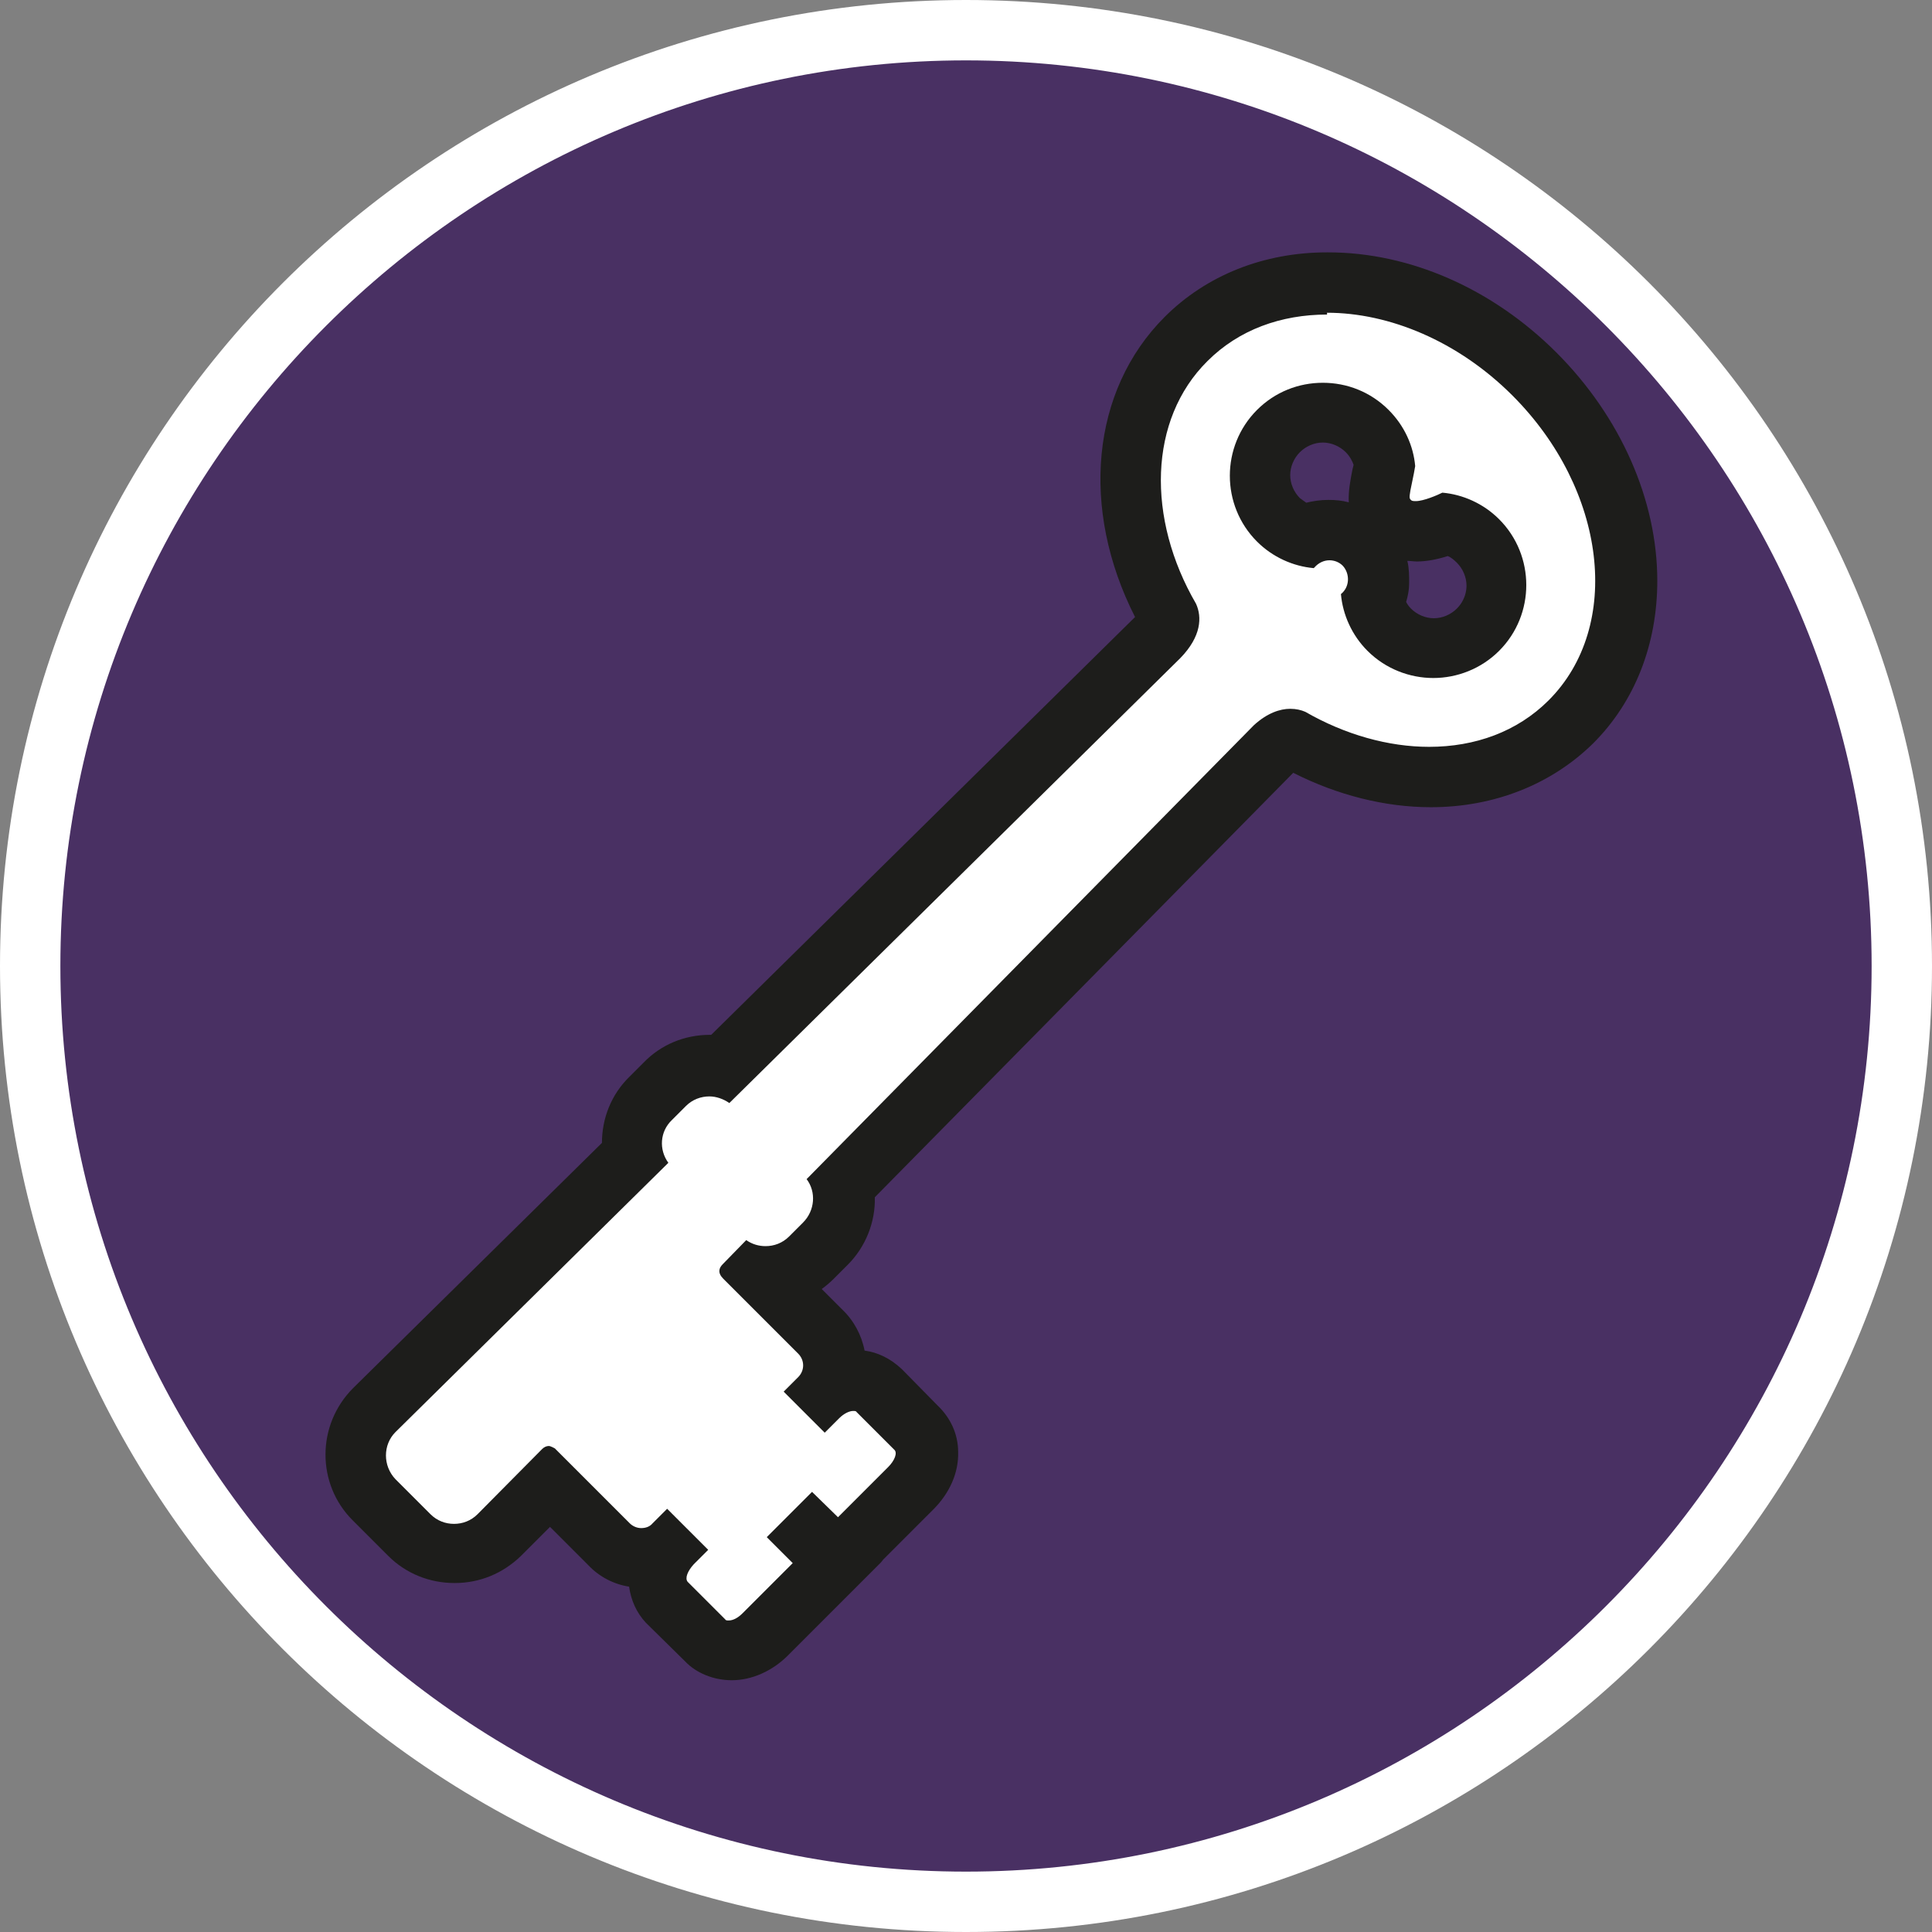
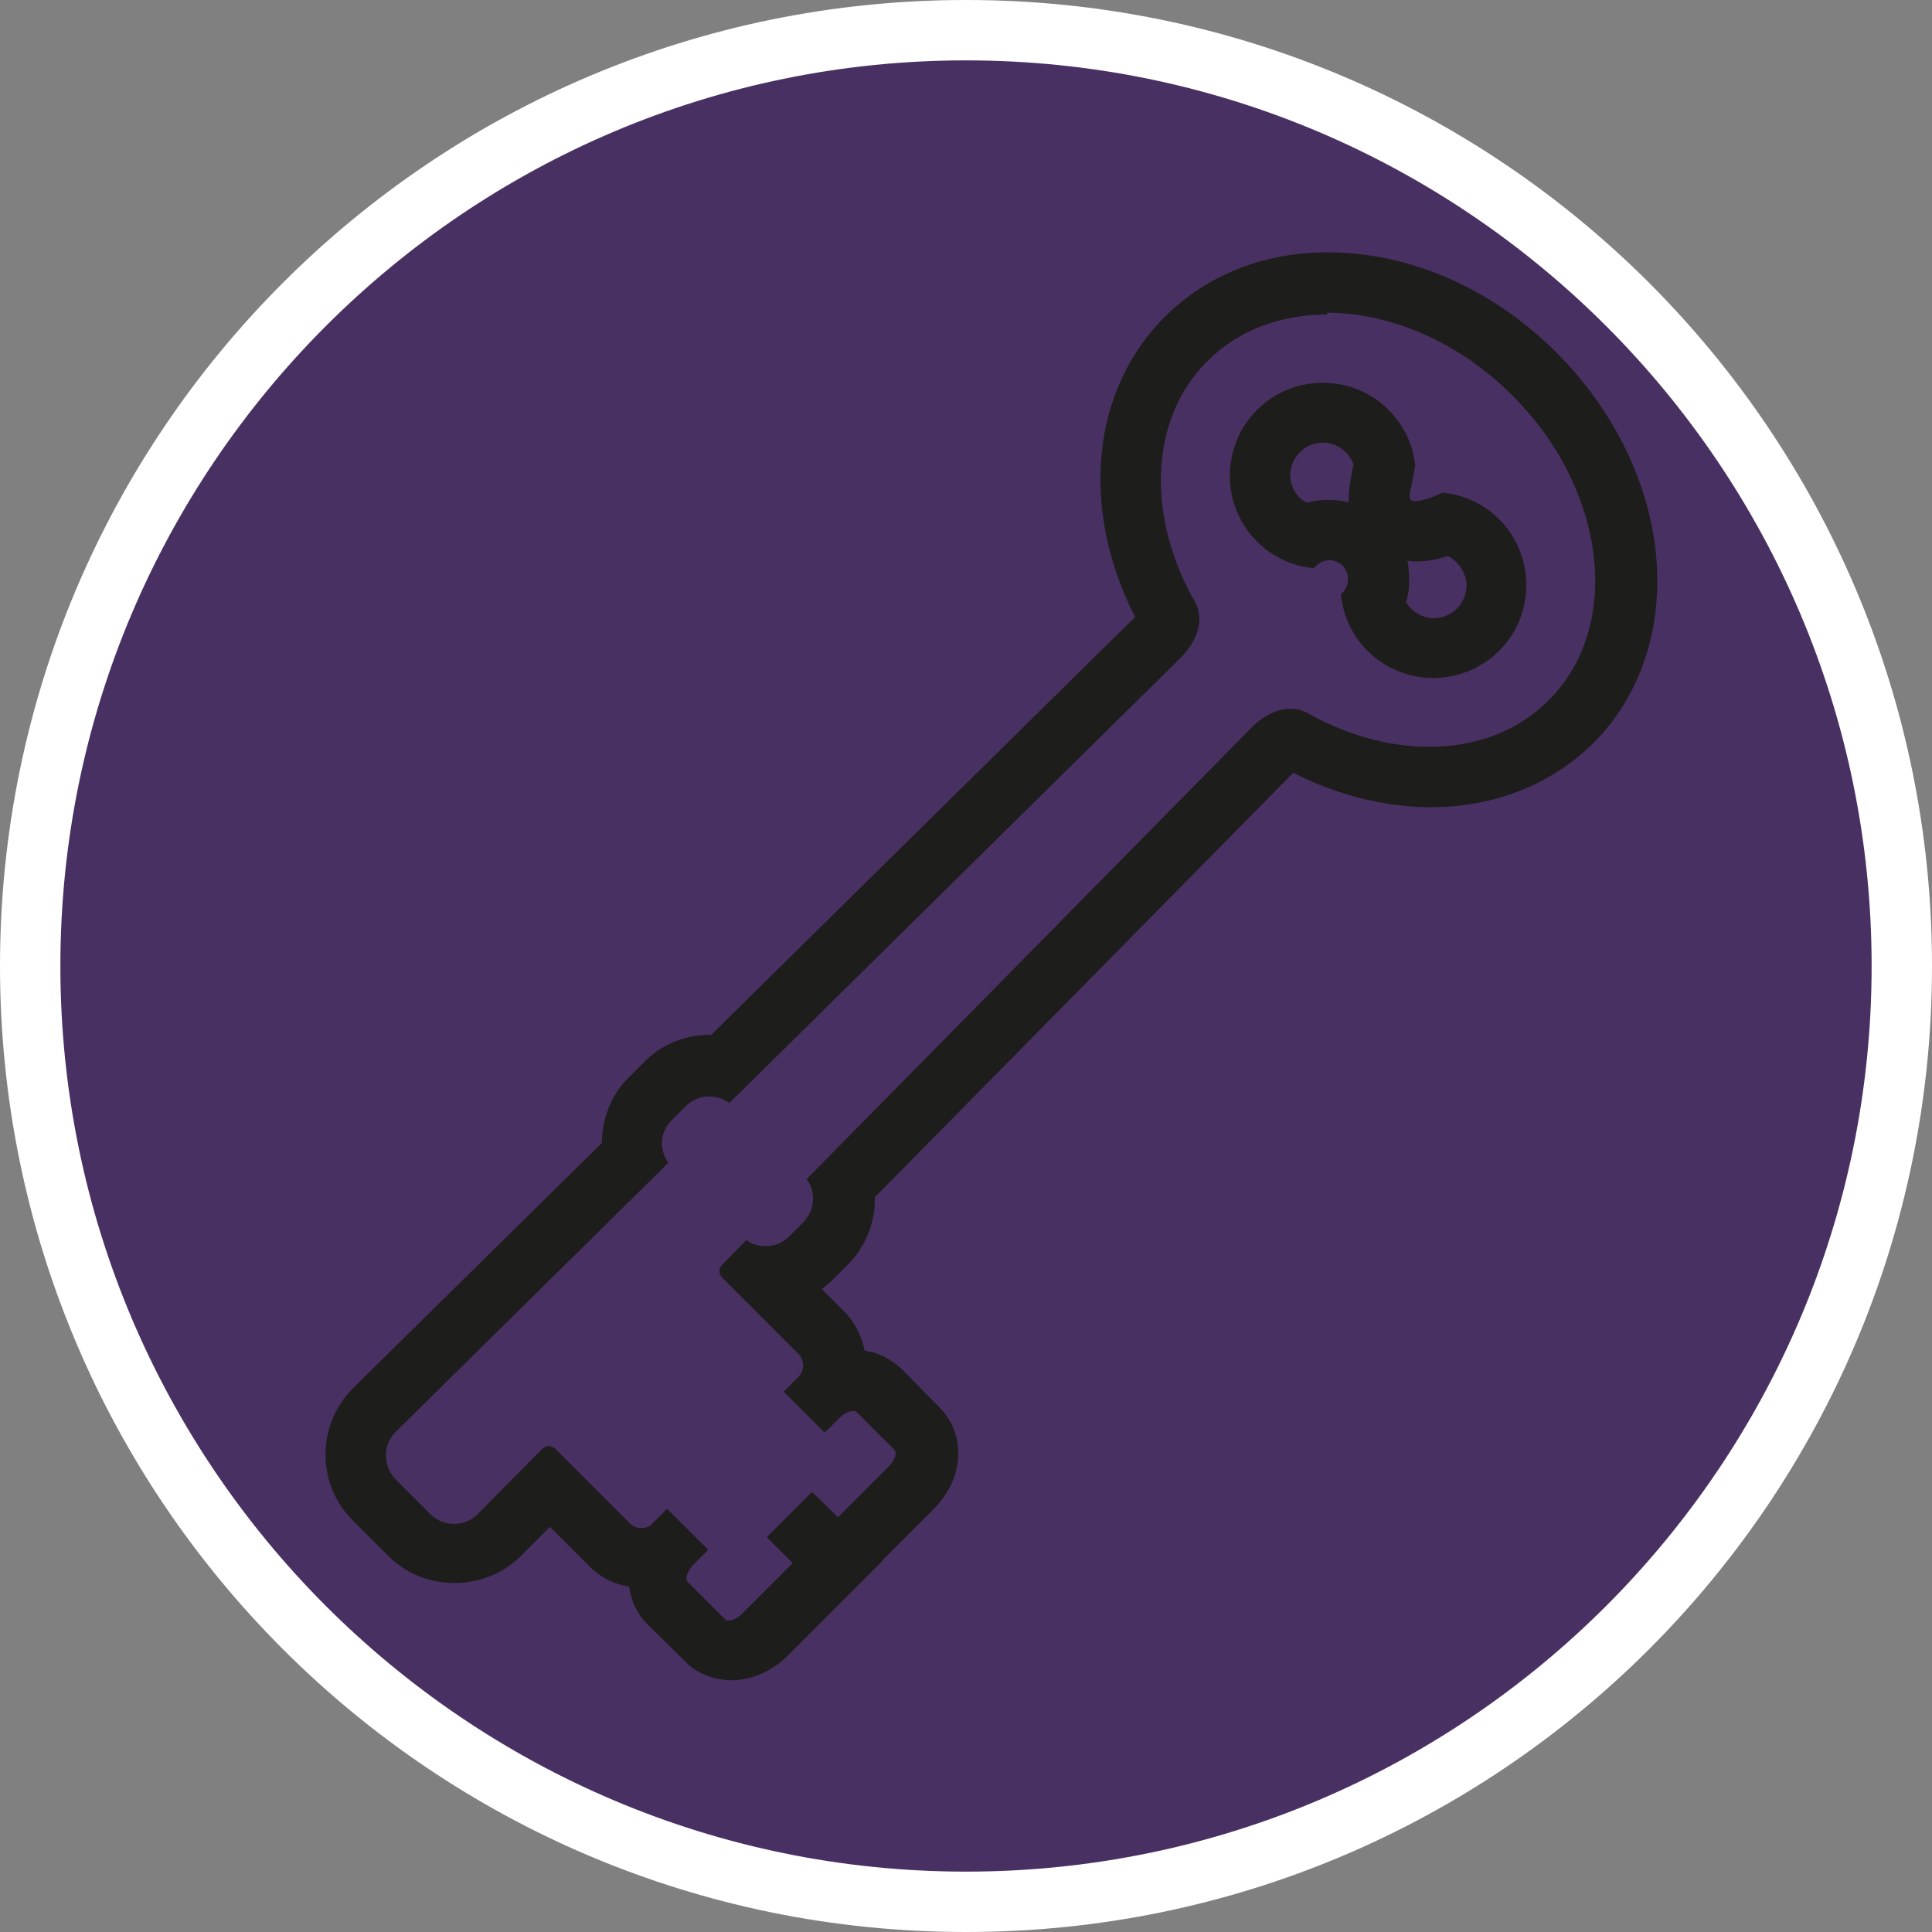
<svg xmlns="http://www.w3.org/2000/svg" id="uuid-39cc323c-3c1b-407b-b297-d6fab13aaaf2" width="32" height="32" viewBox="0 0 32 32">
  <rect x="0" y="0" width="32" height="32" fill="#808080" stroke="none" />
  <defs>
    <style>.uuid-cf872863-c8f7-4a8e-aa54-76b90fd4870a{fill:#493063;}.uuid-3a31e987-846b-4f58-99fb-eb5ba9d2168f{fill:#fff;}.uuid-ac50acdd-8183-406a-8914-3f5590775be3{fill:#1d1d1b;}</style>
  </defs>
  <path class="uuid-cf872863-c8f7-4a8e-aa54-76b90fd4870a" d="M16,31.5C7.45,31.5.5,24.55.5,16S7.45.5,16,.5s15.5,6.95,15.5,15.5-6.95,15.5-15.5,15.5Z" />
  <path class="uuid-3a31e987-846b-4f58-99fb-eb5ba9d2168f" d="M16,1c8.27,0,15,6.73,15,15s-6.73,15-15,15S1,24.27,1,16,7.73,1,16,1M16,0C7.16,0,0,7.16,0,16s7.16,16,16,16,16-7.16,16-16S24.84,0,16,0h0Z" />
-   <path class="uuid-3a31e987-846b-4f58-99fb-eb5ba9d2168f" d="M11.88,27.32l-.21-.18-.61-.6c-.22-.24-.22-.58-.01-.87-.12.08-.26.12-.41.12-.21,0-.41-.08-.55-.24l-.99-.99-.82.84c-.2.2-.46.31-.75.31s-.55-.11-.74-.31l-.58-.58c-.41-.42-.41-1.08,0-1.49l4.29-4.23c-.06-.33.04-.69.29-.94l.22-.22c.2-.2.46-.31.75-.31.07,0,.14,0,.21.02l7.24-7.13c.15-.16.18-.28.16-.33-.94-1.62-.83-3.48.29-4.6.59-.59,1.42-.92,2.34-.92,1.21,0,2.46.55,3.42,1.52.83.83,1.37,1.88,1.49,2.95.13,1.11-.18,2.11-.89,2.81-.59.59-1.42.92-2.33.92-.77,0-1.57-.22-2.3-.65-.03.01-.12.03-.26.15l-7.16,7.27c.07.34-.03.7-.29.95l-.23.23c-.2.2-.46.31-.75.31h-.03l.92.93c.14.14.23.34.23.55,0,.15-.04.29-.12.41.14-.1.3-.16.45-.16h.2l.21.16.77.78.03.26c0,.2-.09.42-.27.59l-1.18,1.18-.43-.42-.04.04.43.42-1.19,1.18c-.17.17-.38.27-.58.27,0,0-.22,0-.22,0ZM22.73,9.95c.04.17.14.33.27.46.2.2.46.31.74.31s.54-.11.74-.31c.2-.2.3-.45.3-.73s-.11-.54-.3-.74c-.14-.14-.32-.24-.51-.28-.3.12-.45.12-.51.12h-.24l-.24-.22c-.17-.22-.13-.41-.07-.7l.04-.18c-.03-.21-.14-.41-.29-.56-.2-.2-.46-.31-.74-.31s-.54.11-.74.31c-.4.4-.4,1.06,0,1.47.13.13.29.22.46.27.12-.06.25-.09.38-.09.22,0,.43.09.58.24.16.16.24.38.23.61,0,.12-.04.23-.09.34h0Z" />
  <path class="uuid-ac50acdd-8183-406a-8914-3f5590775be3" d="M21.98,5.18c1.03,0,2.17.47,3.07,1.37,1.56,1.56,1.83,3.82.6,5.05-.52.52-1.22.77-1.98.77-.67,0-1.39-.2-2.05-.58-.07-.03-.15-.05-.25-.05-.17,0-.38.07-.6.27l-7.41,7.52c.16.21.14.52-.06.72l-.23.23c-.11.11-.25.16-.39.16-.11,0-.22-.03-.32-.1l-.39.4c-.06.06-.09.14.01.24l1.24,1.24c.11.11.11.28,0,.39l-.24.24.68.68.24-.24c.08-.08.17-.12.23-.12.03,0,.05,0,.06.02l.62.62c.06.05.01.18-.1.29l-.83.83-.43-.42-.75.75.43.43-.83.83c-.08.08-.16.12-.23.12-.03,0-.05,0-.06-.02l-.62-.62c-.05-.06,0-.18.1-.29l.24-.24-.68-.68-.24.24c-.05.06-.12.08-.19.08s-.14-.03-.19-.08l-1.24-1.24s-.07-.04-.1-.04c-.04,0-.08.02-.11.05l-1.07,1.08c-.11.11-.25.16-.39.16s-.28-.05-.39-.16l-.58-.58c-.21-.22-.21-.57,0-.78l4.52-4.46c-.16-.22-.14-.52.06-.71l.23-.23c.11-.11.25-.16.39-.16.11,0,.23.04.33.11l7.47-7.37c.35-.36.36-.68.26-.9-.82-1.41-.79-3.05.19-4.02.52-.52,1.22-.77,1.98-.77M21.77,9.4c.07-.08.16-.12.25-.12.08,0,.16.03.22.09.12.13.12.35-.03.47.03.34.18.68.44.94.3.3.7.45,1.09.45s.79-.15,1.09-.45c.6-.6.6-1.58,0-2.18-.26-.26-.6-.41-.94-.44-.08.04-.31.14-.44.14-.04,0-.07,0-.09-.03-.02-.02-.02-.06.03-.29.02-.1.04-.19.05-.26-.03-.34-.18-.67-.44-.93-.3-.3-.69-.45-1.09-.45s-.79.15-1.09.45c-.6.6-.6,1.58,0,2.18.26.26.6.41.94.44M21.98,4.18c-1.05,0-2,.38-2.69,1.07-1.22,1.22-1.4,3.18-.49,4.97l-7.02,6.92h-.02c-.42,0-.81.16-1.1.46l-.23.23c-.31.3-.46.7-.46,1.1l-4.12,4.06c-.61.61-.61,1.59-.01,2.19l.59.59c.29.29.68.45,1.1.45s.8-.16,1.1-.45l.48-.48.64.64c.17.18.41.31.67.35.03.22.12.43.28.6l.65.64c.18.19.47.31.77.31.33,0,.67-.15.93-.41l.83-.83.71-.71h0l.04-.05.83-.83c.27-.27.42-.61.41-.95,0-.3-.13-.57-.34-.77l-.59-.6c-.19-.18-.4-.28-.62-.31-.05-.26-.18-.5-.37-.68l-.34-.34c.07-.05.14-.11.2-.17l.23-.23c.3-.3.46-.71.45-1.12l6.93-7.03c.73.37,1.52.57,2.28.57,1.05,0,2-.38,2.69-1.06.69-.69,1.06-1.64,1.06-2.69,0-1.34-.61-2.72-1.67-3.78-1.06-1.06-2.43-1.66-3.78-1.66h-.02ZM21.64,8.33s-.07-.05-.11-.08c-.1-.1-.16-.24-.16-.38s.06-.28.16-.38.24-.16.38-.16.28.06.38.16c.07.07.11.15.13.21l-.02.08c-.03.16-.07.35-.06.54-.11-.03-.22-.04-.34-.04-.13,0-.26.02-.38.05h.02ZM23.46,9.3c.16,0,.33-.03.52-.09.05.02.1.06.15.11.1.1.16.24.16.38,0,.08-.02.24-.16.38-.1.1-.24.16-.38.16s-.28-.06-.38-.16c-.03-.03-.06-.07-.08-.11.03-.1.05-.2.05-.31,0-.12,0-.25-.03-.37.05,0,.11.01.16.01h-.01Z" />
</svg>